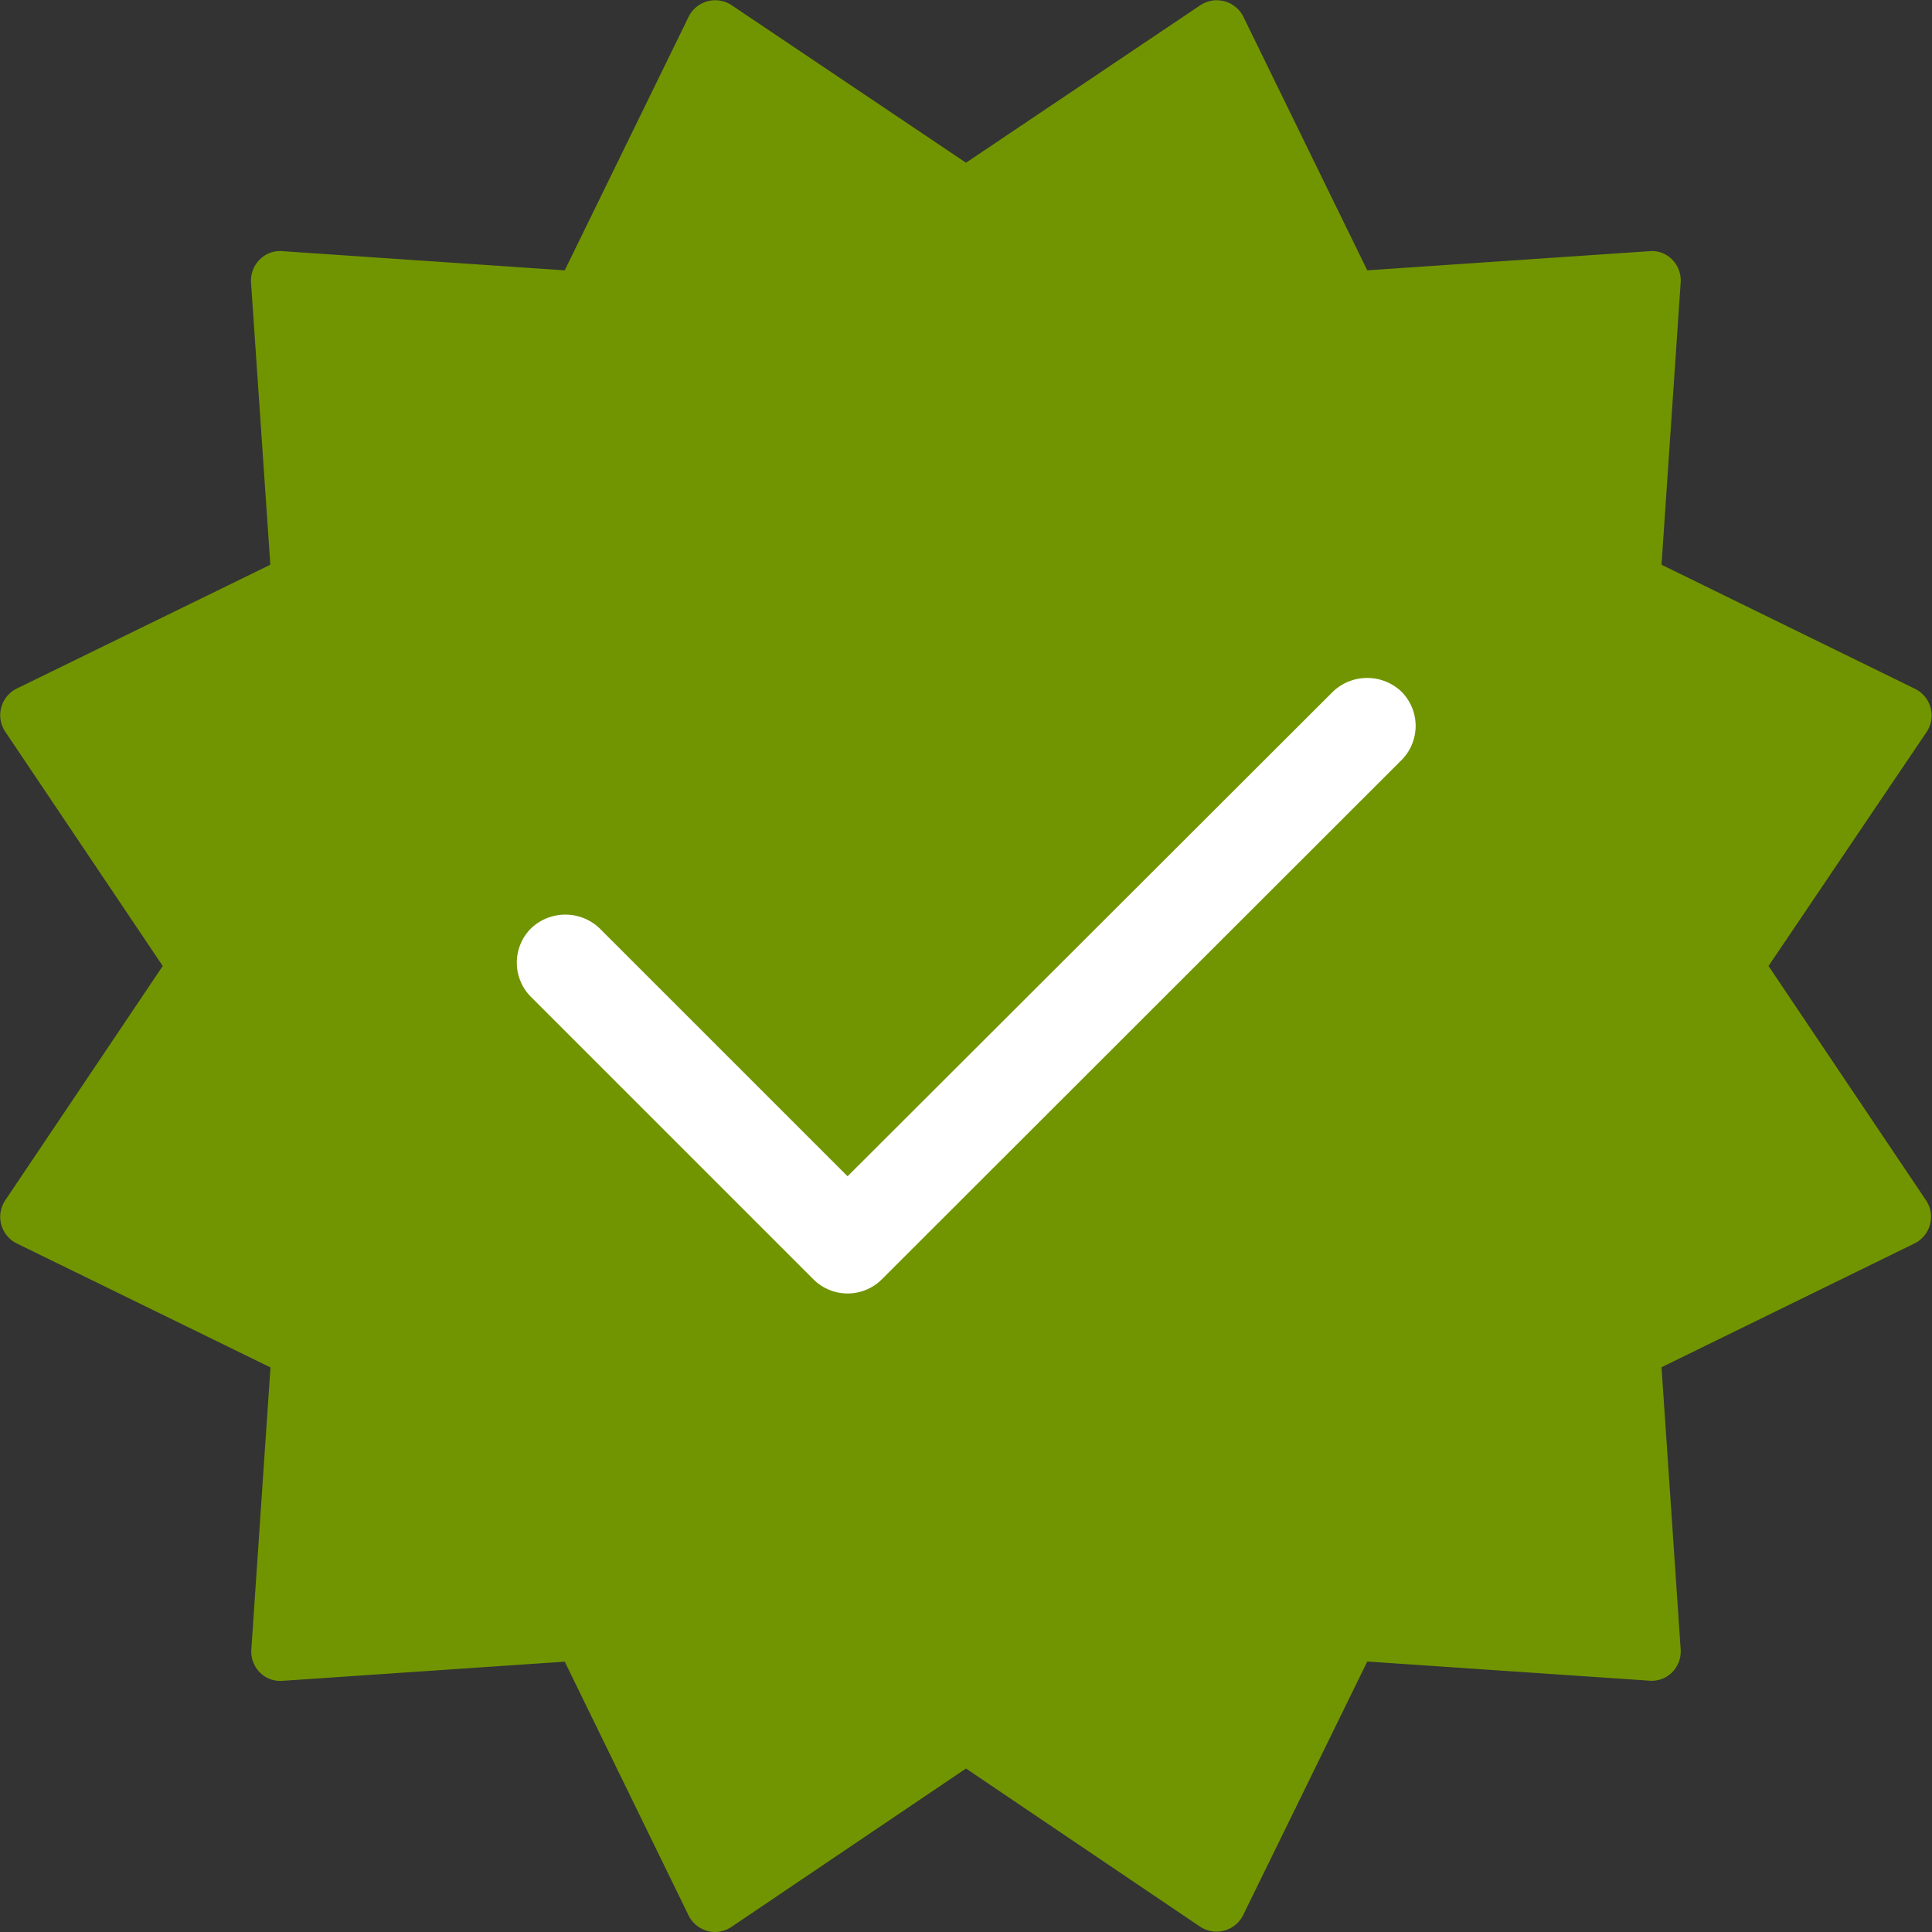
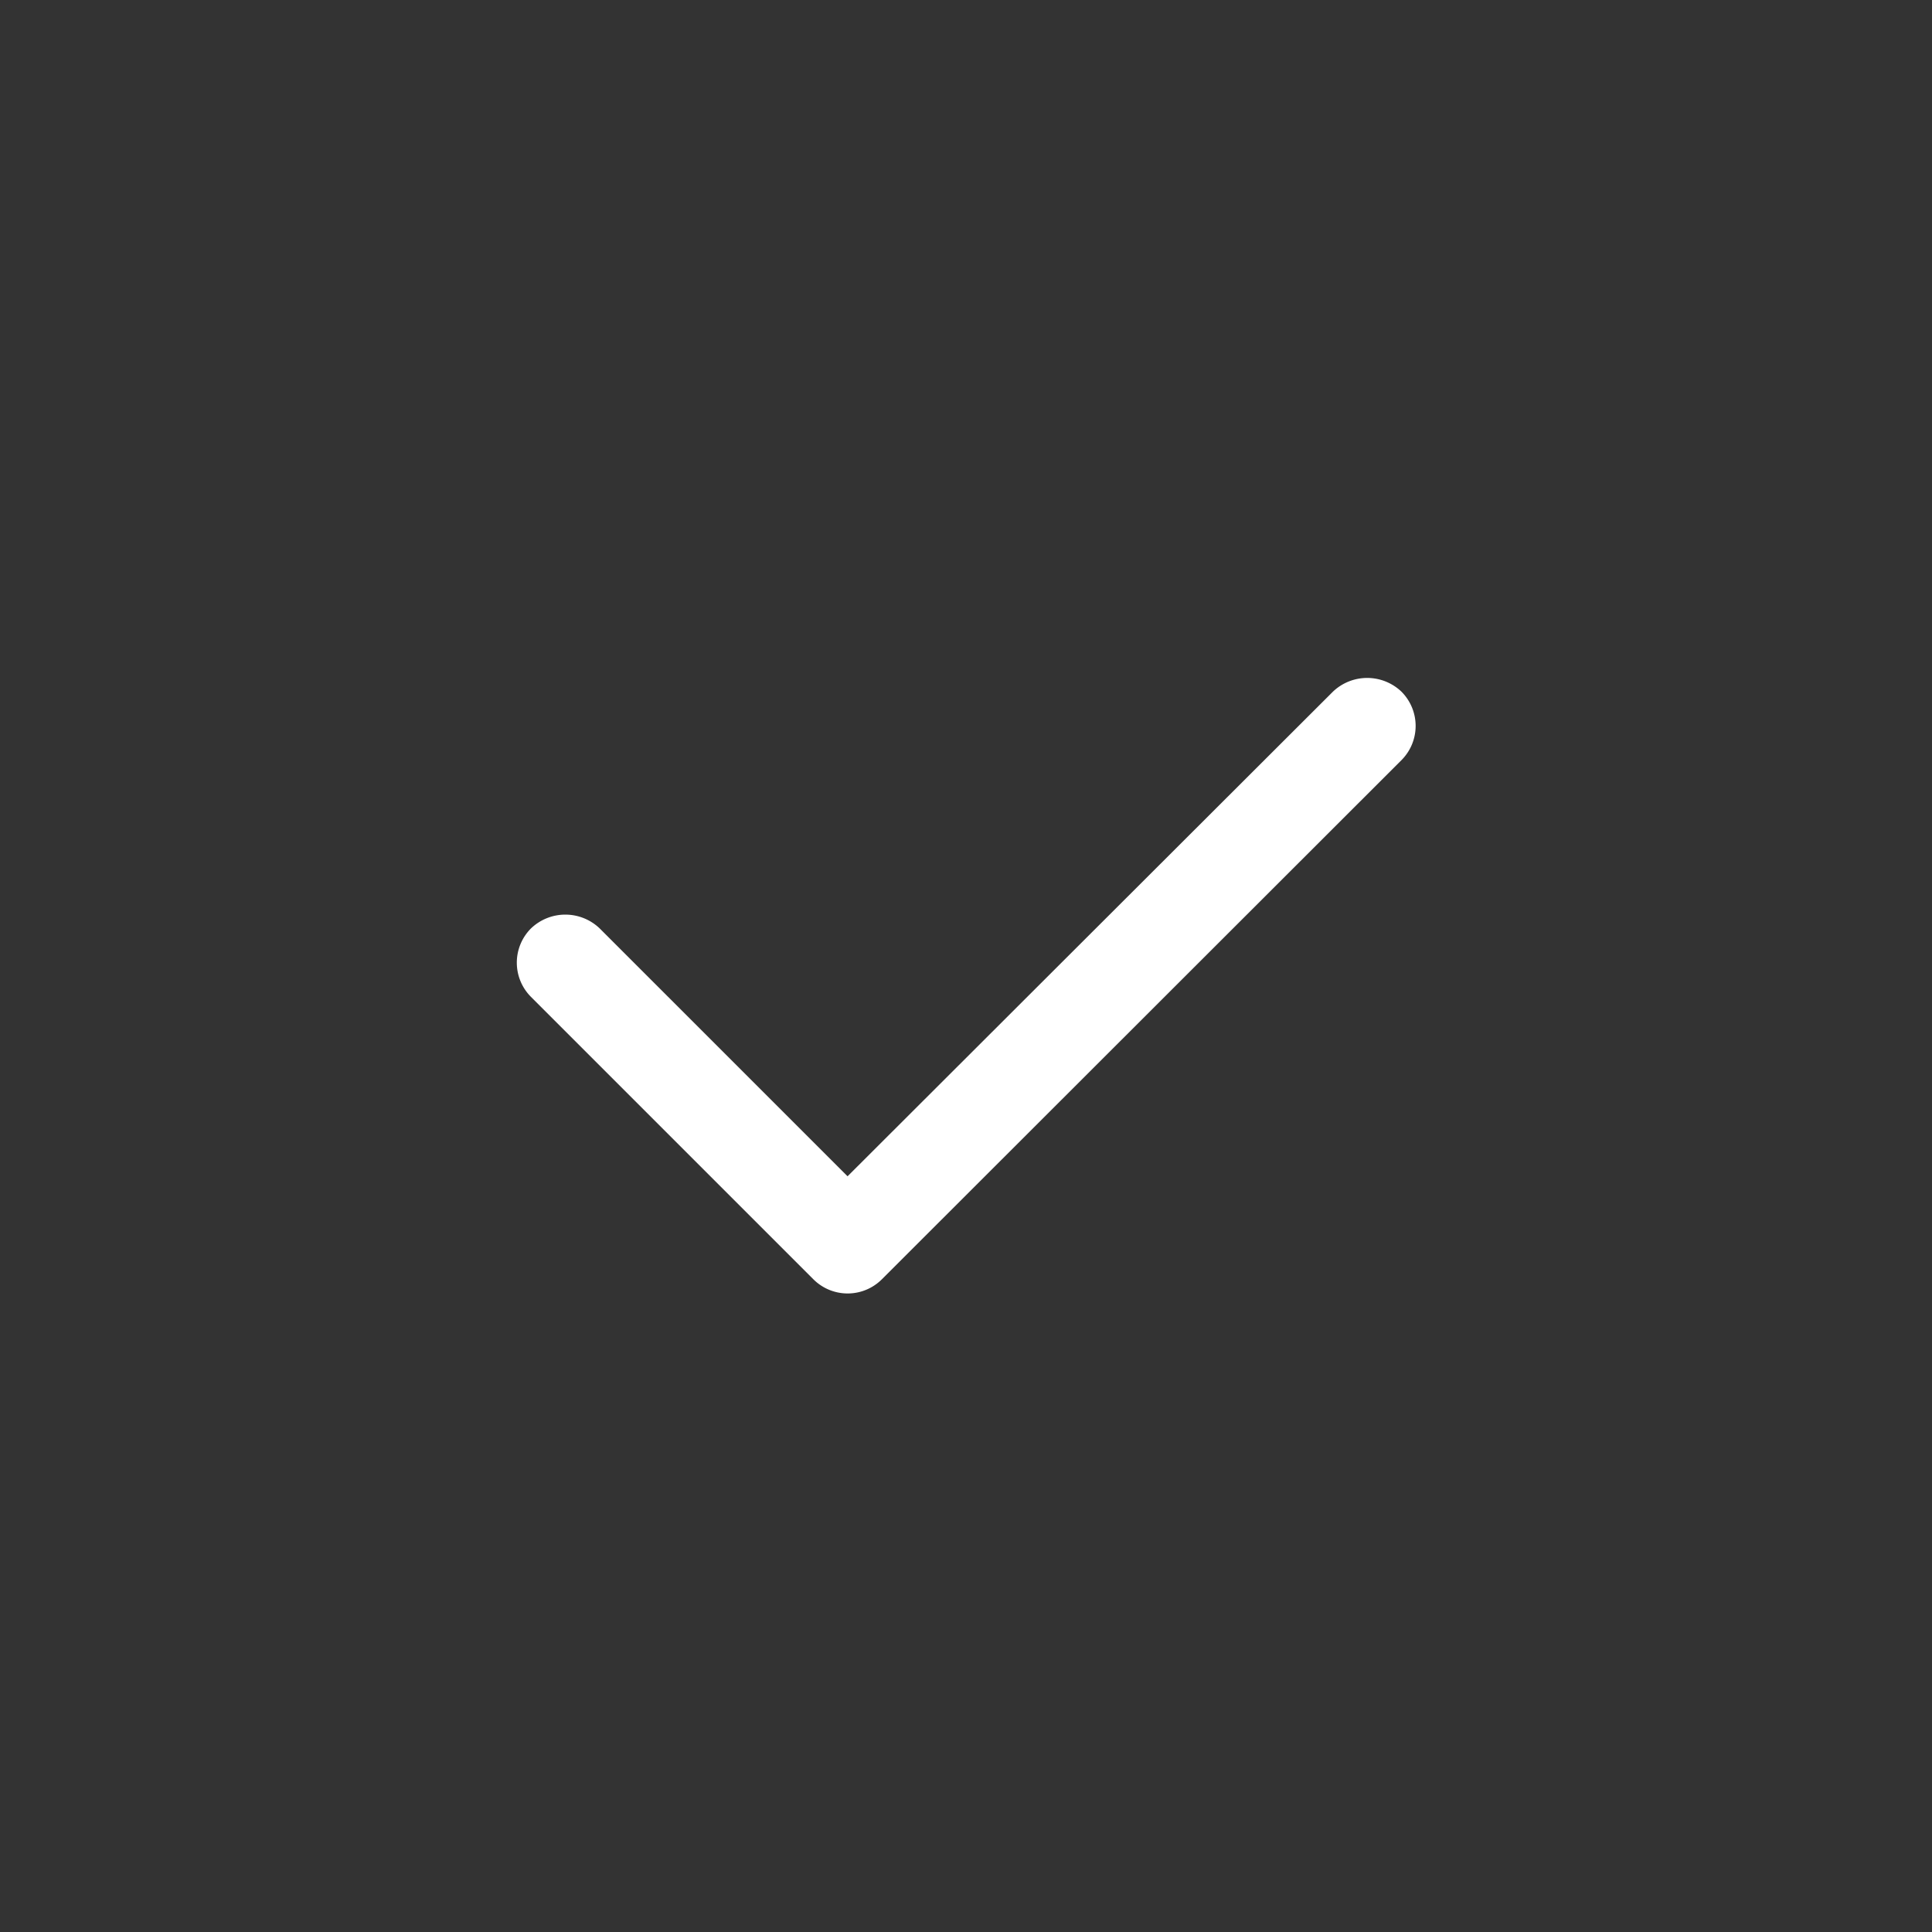
<svg xmlns="http://www.w3.org/2000/svg" width="13" height="13" viewBox="0 0 13 13">
  <rect x="0" y="0" width="13" height="13" fill="#333333" stroke="none" />
  <g id="Group_3199" data-name="Group 3199" transform="translate(0 0)">
    <g id="Group_3196" data-name="Group 3196" transform="translate(0 0)">
-       <path id="Path_758" data-name="Path 758" d="M4.81,13a.2.2,0,0,1-.176-.11L3.8,11.181l-1.9.129a.193.193,0,0,1-.152-.057.2.2,0,0,1-.057-.152l.129-1.9L.109,8.365A.2.2,0,0,1,.033,8.08L1.095,6.5.033,4.92a.2.2,0,0,1,.076-.285L1.819,3.8,1.689,1.9a.2.2,0,0,1,.057-.152A.191.191,0,0,1,1.9,1.69l1.9.129L4.635.11A.2.2,0,0,1,4.92.033L6.5,1.095,8.08.033A.2.2,0,0,1,8.365.11L9.2,1.819l1.9-.129a.19.19,0,0,1,.152.057.2.2,0,0,1,.057.152L11.18,3.8l1.71.837a.2.2,0,0,1,.076.285L11.9,6.5l1.062,1.58a.2.2,0,0,1-.076.285L11.18,9.2l.129,1.9a.2.2,0,0,1-.057.152.192.192,0,0,1-.152.057l-1.9-.129-.837,1.71a.2.2,0,0,1-.285.076L6.5,11.9,4.92,12.967A.2.2,0,0,1,4.81,13" transform="translate(0 0)" fill="#719500" />
      <path id="Path_759" data-name="Path 759" d="M32.6,35.039a.334.334,0,0,0-.461,0L28.873,38.3l-1.668-1.668a.334.334,0,0,0-.462,0,.326.326,0,0,0,0,.461l1.9,1.9a.326.326,0,0,0,.461,0L32.6,35.5a.326.326,0,0,0,0-.461" transform="translate(-23.17 -30.385)" fill="#fff" />
    </g>
  </g>
</svg>